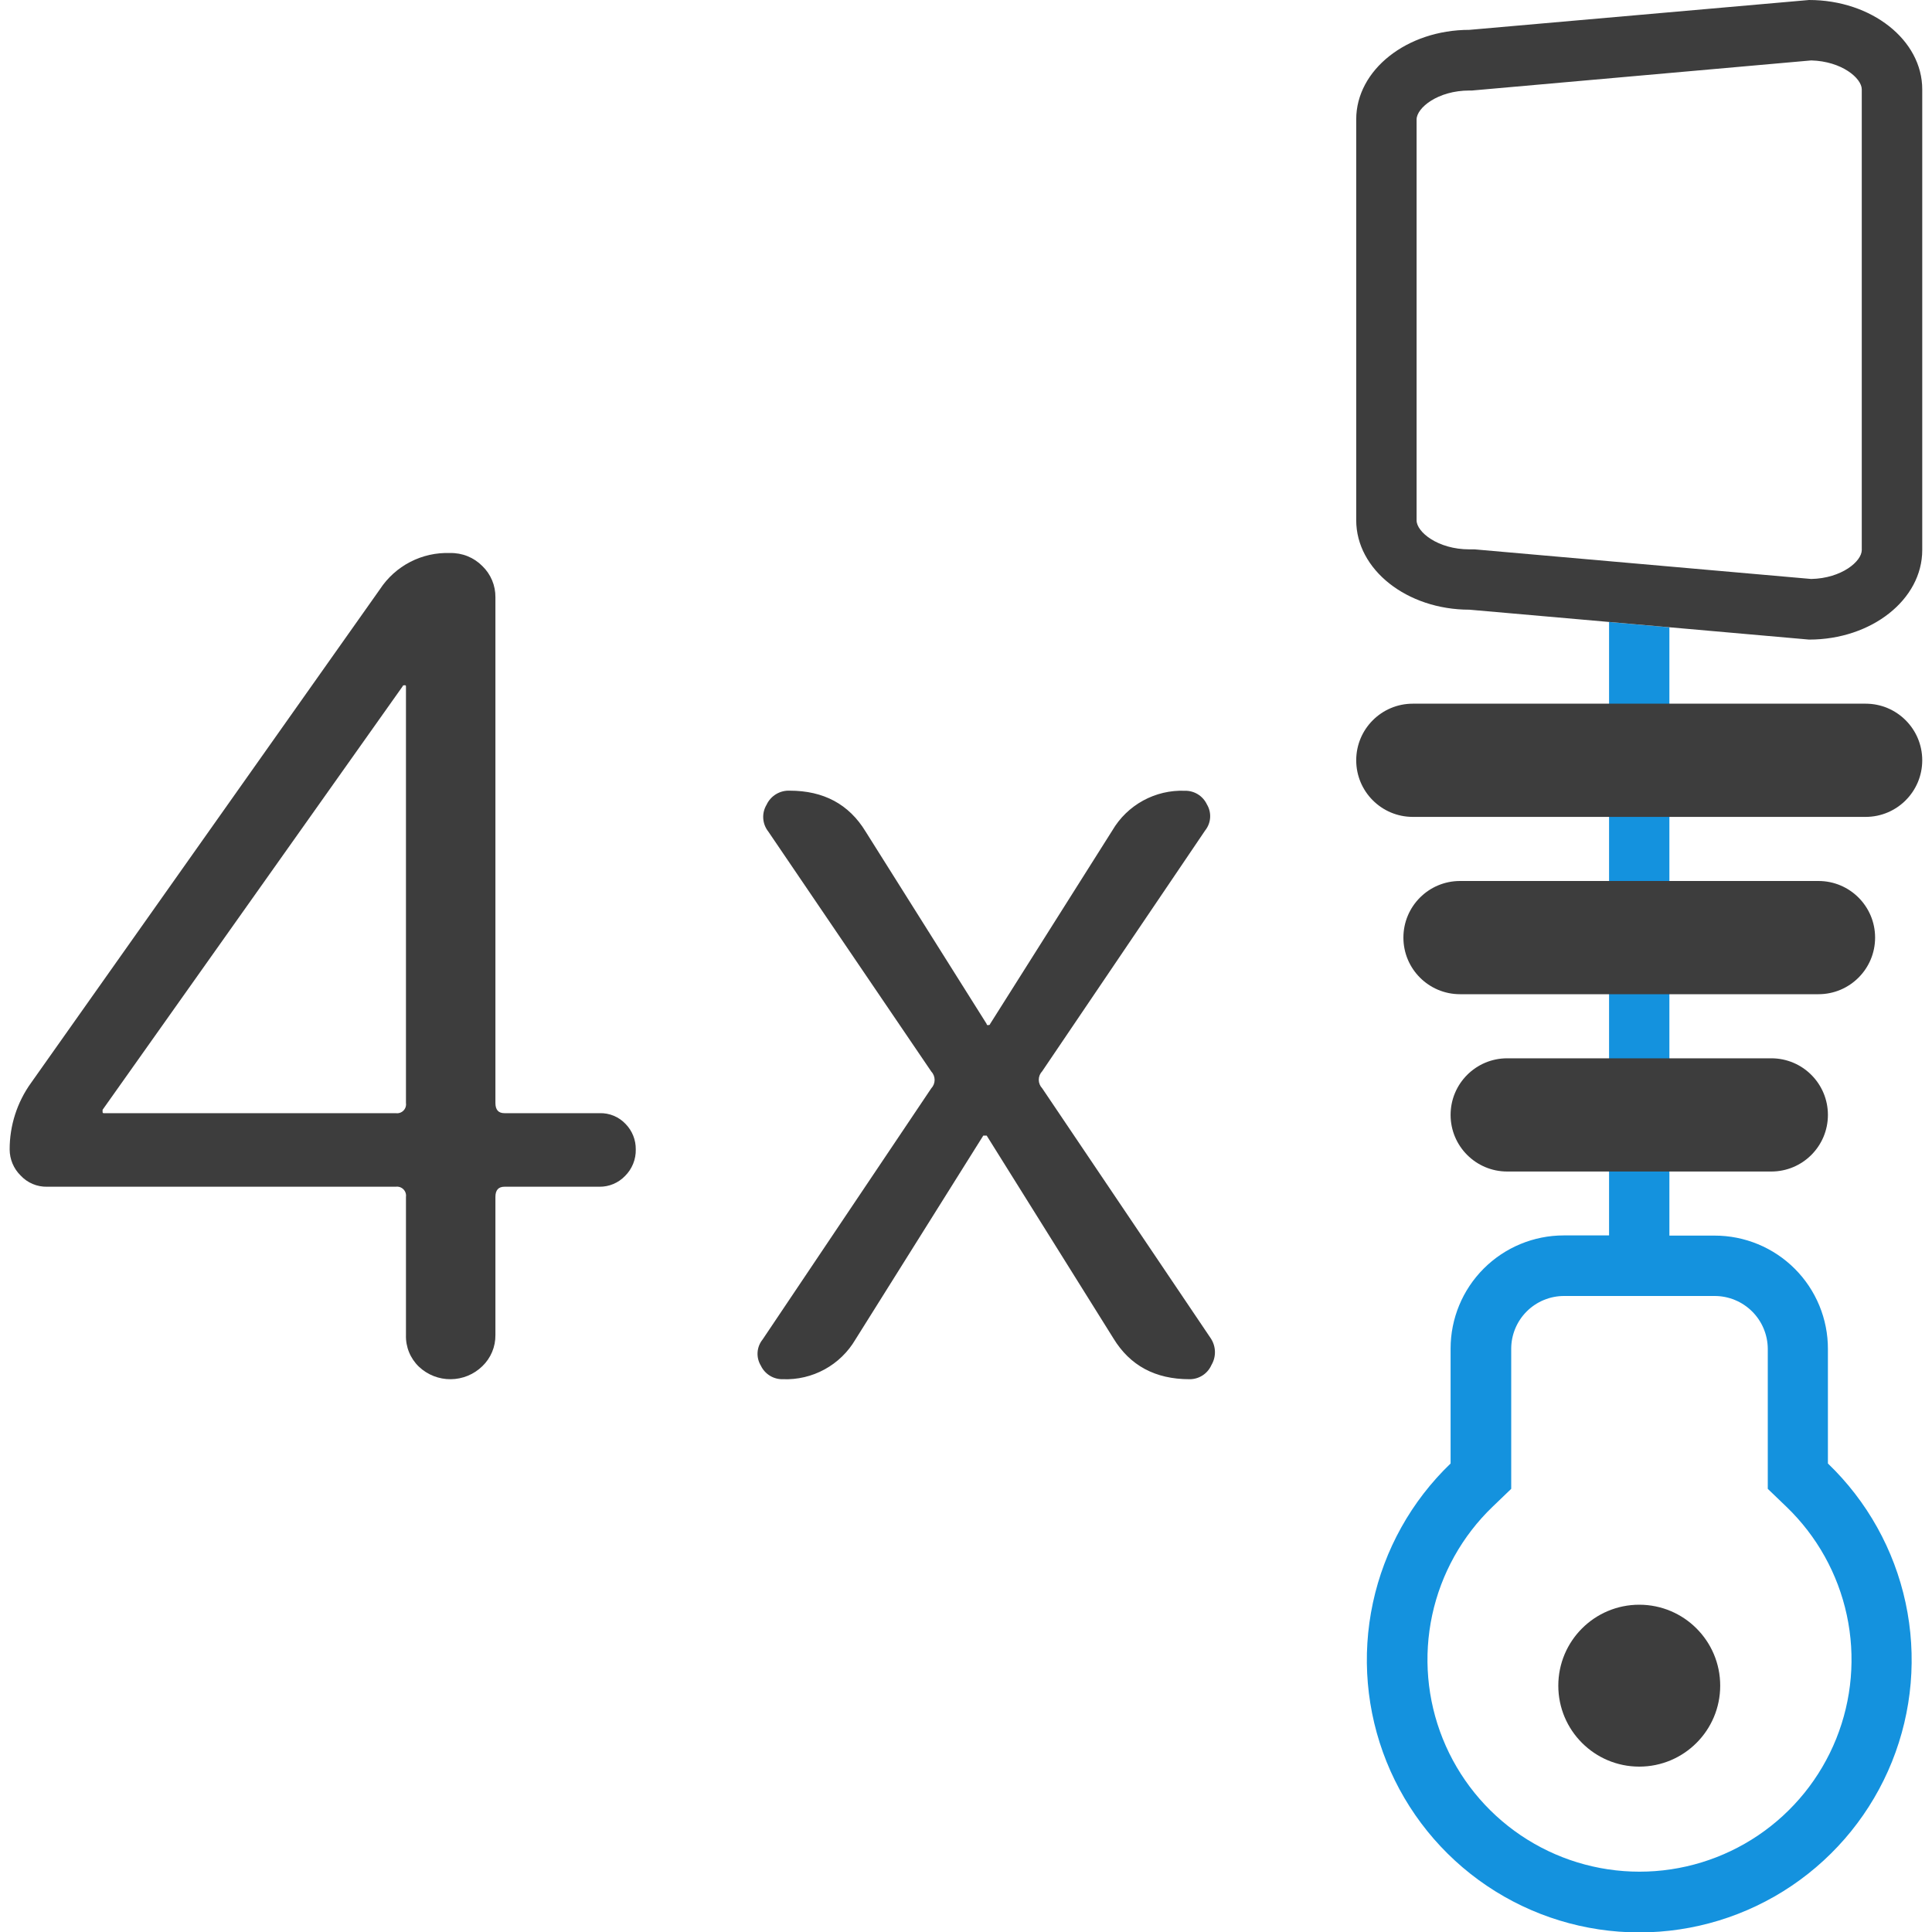
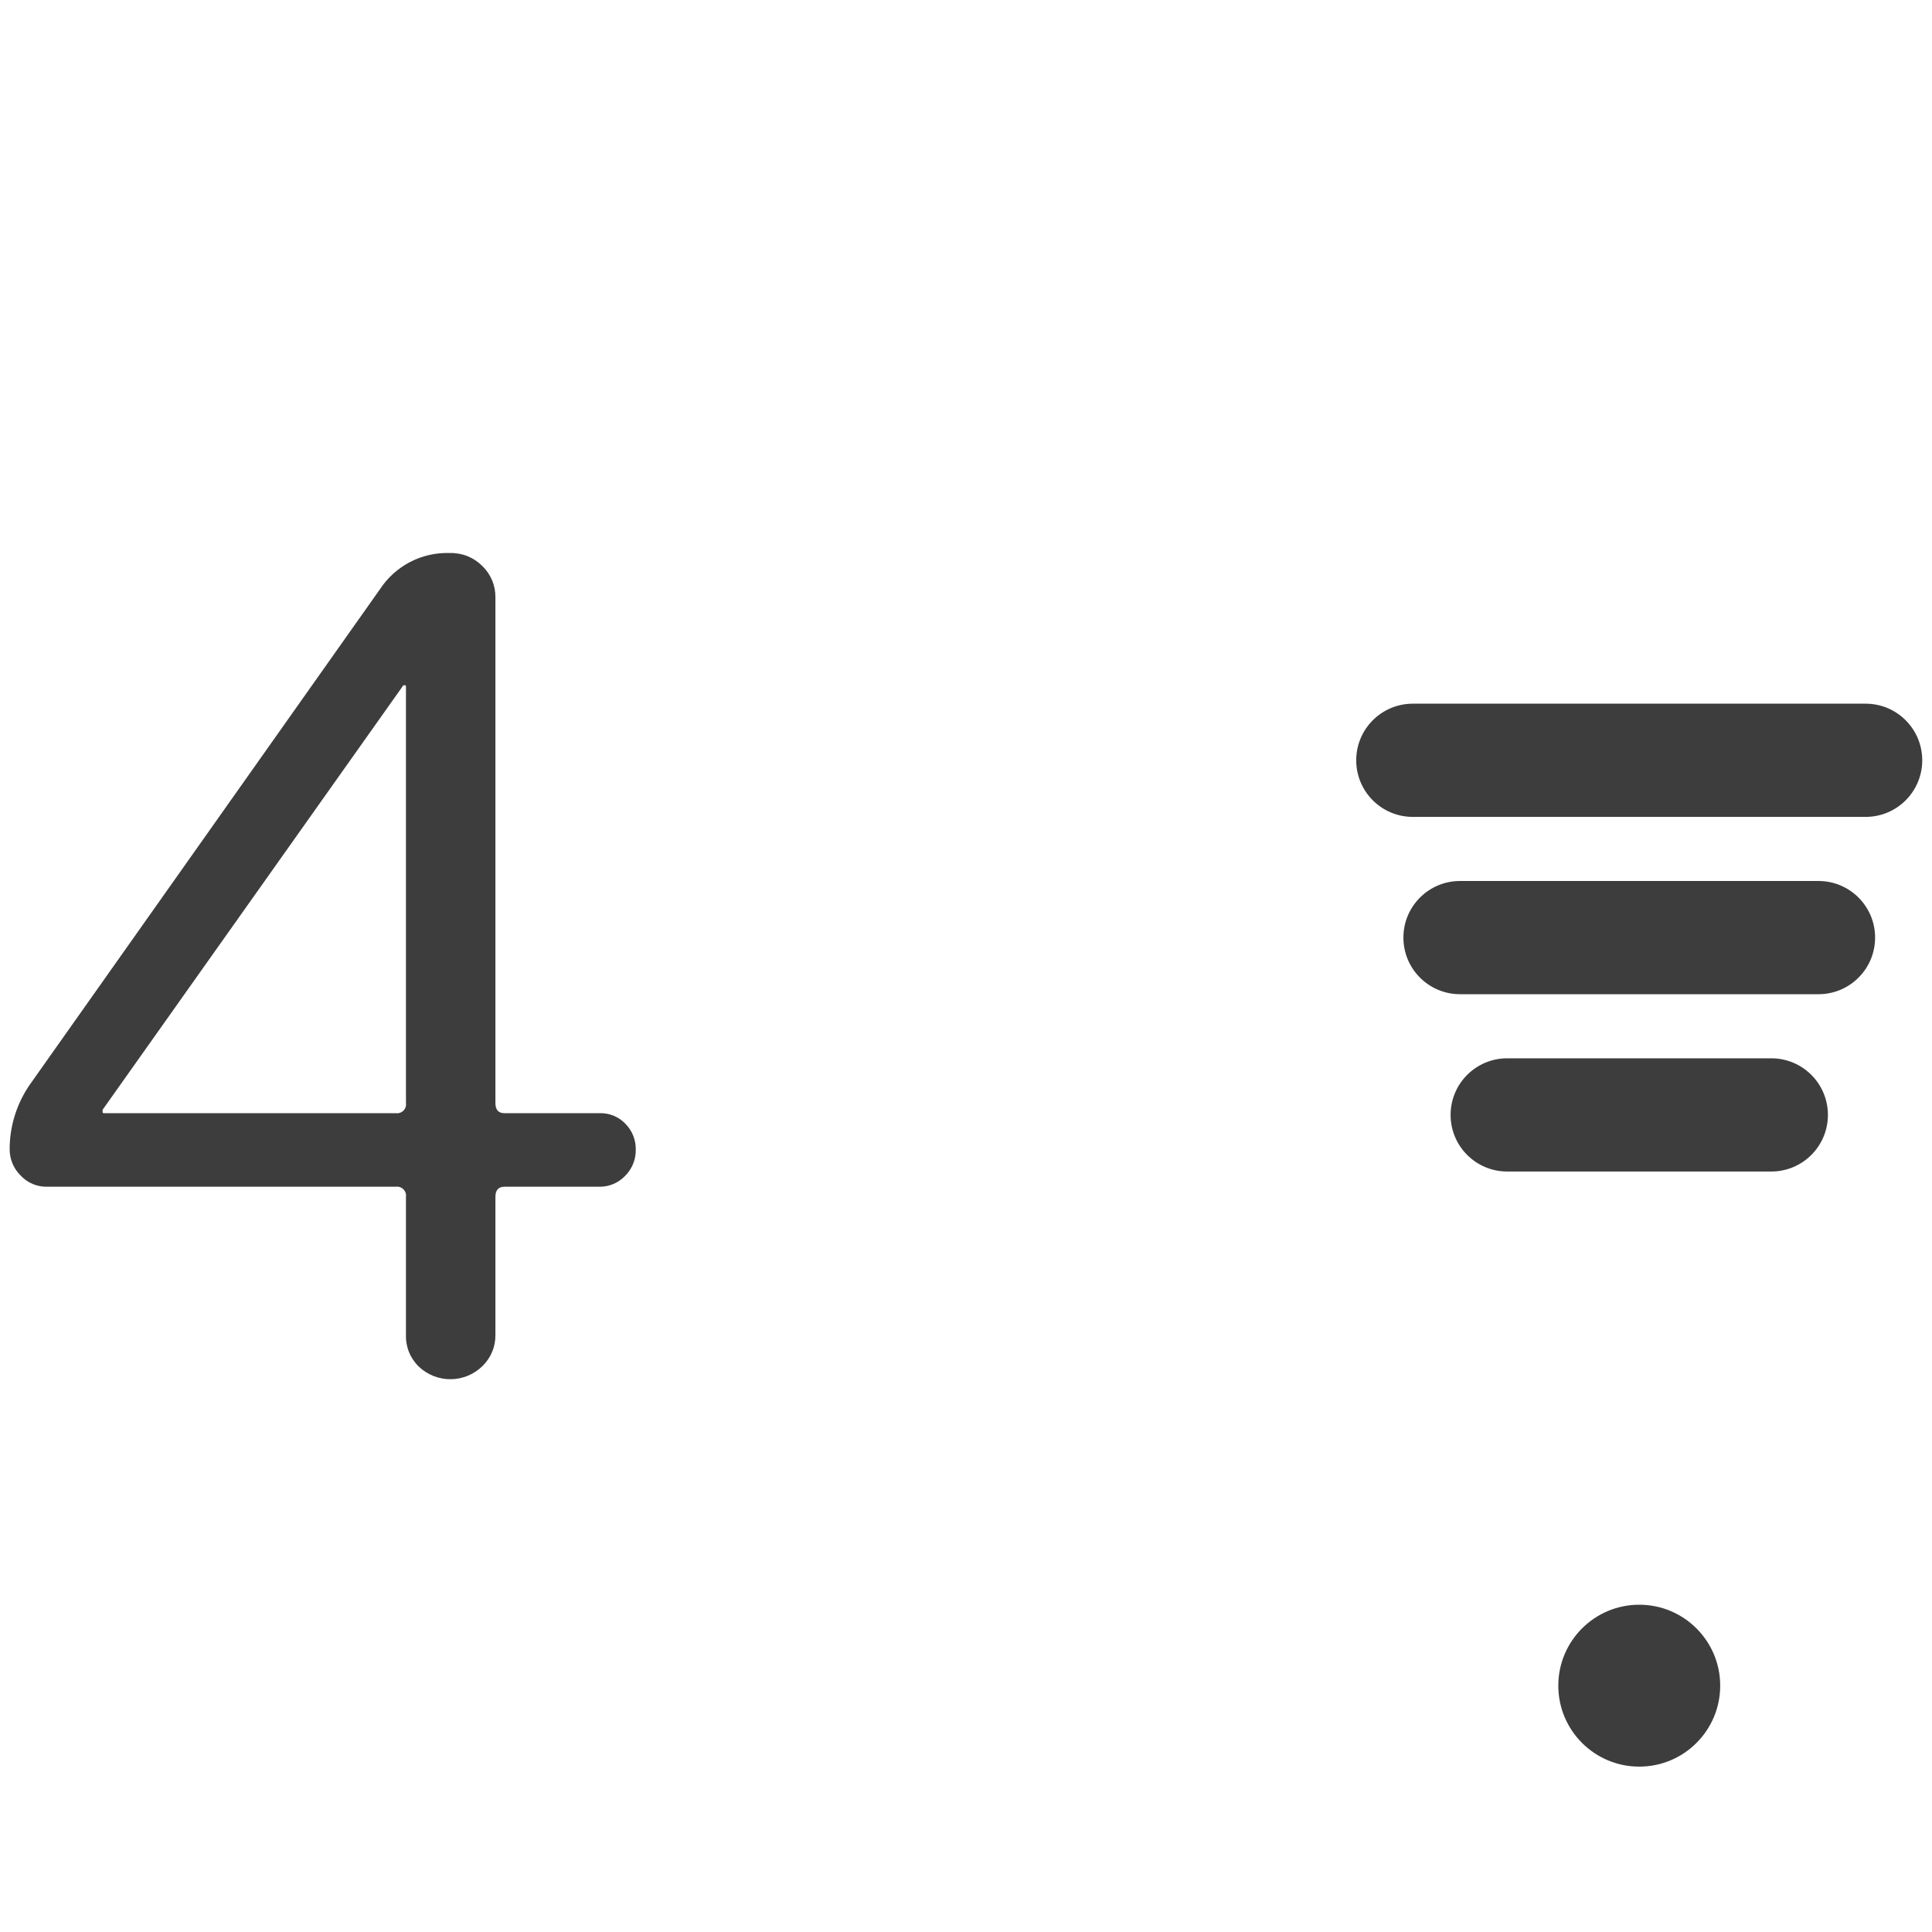
<svg xmlns="http://www.w3.org/2000/svg" width="400" height="400" viewBox="0 0 400 400" fill="none">
  <g clip-path="url(#clip0)">
-     <path d="M333.14 128.78V255.78H323.76C317.546 255.78 311.586 258.249 307.192 262.643C302.799 267.036 300.33 272.996 300.33 279.21V303C292.213 310.793 286.612 320.836 284.248 331.838C281.885 342.84 282.866 354.297 287.066 364.737C291.266 375.176 298.493 384.12 307.817 390.42C317.142 396.719 328.137 400.085 339.39 400.085C350.643 400.085 361.638 396.719 370.963 390.42C380.287 384.12 387.514 375.176 391.714 364.737C395.914 354.297 396.895 342.84 394.532 331.838C392.168 320.836 386.567 310.793 378.45 303V279.3C378.457 276.217 377.855 273.164 376.679 270.314C375.503 267.464 373.777 264.874 371.598 262.693C369.42 260.512 366.832 258.782 363.984 257.603C361.136 256.423 358.083 255.817 355 255.82H345.63V129.88L333.14 128.78ZM355 268.32C357.905 268.32 360.693 269.469 362.754 271.517C364.814 273.565 365.982 276.345 366 279.25V308.25L369.84 311.94C376.159 318.006 380.519 325.823 382.36 334.386C384.2 342.95 383.437 351.868 380.168 359.995C376.899 368.121 371.274 375.084 364.016 379.987C356.758 384.891 348.199 387.511 339.44 387.511C330.681 387.511 322.122 384.891 314.864 379.987C307.606 375.084 301.981 368.121 298.712 359.995C295.443 351.868 294.68 342.95 296.52 334.386C298.361 325.823 302.721 318.006 309.04 311.94L312.88 308.25V279.25C312.883 276.352 314.035 273.573 316.084 271.524C318.133 269.475 320.912 268.323 323.81 268.32H355Z" fill="#1492DE" />
-     <path d="M374.55 132.42C387.49 132.42 397.98 124.13 397.98 113.89V18.53C398 8.3 387.49 0 374.55 0L304.23 6.18C291.29 6.18 280.79 14.47 280.79 24.71V107.71C280.79 117.94 291.29 126.23 304.23 126.23L333.14 128.77L345.64 129.87L374.55 132.42ZM304.78 113.74H304.23C297.66 113.74 293.29 110.12 293.29 107.74V24.74C293.29 22.34 297.66 18.74 304.23 18.74H304.78L305.32 18.69L375 12.51C381.31 12.68 385.46 16.19 385.46 18.51V113.87C385.46 116.21 381.31 119.73 375 119.87L305.3 113.74H304.78Z" fill="#3D3D3D" />
    <path d="M386.26 145.69H292.51C286.037 145.69 280.79 150.937 280.79 157.41C280.79 163.883 286.037 169.13 292.51 169.13H386.26C392.733 169.13 397.98 163.883 397.98 157.41C397.98 150.937 392.733 145.69 386.26 145.69Z" fill="#3D3D3D" />
    <path d="M376.5 182.4H302.28C295.807 182.4 290.56 187.647 290.56 194.12C290.56 200.593 295.807 205.84 302.28 205.84H376.5C382.973 205.84 388.22 200.593 388.22 194.12C388.22 187.647 382.973 182.4 376.5 182.4Z" fill="#3D3D3D" />
    <path d="M366.73 219.11H312.05C305.577 219.11 300.33 224.357 300.33 230.83C300.33 237.303 305.577 242.55 312.05 242.55H366.73C373.203 242.55 378.45 237.303 378.45 230.83C378.45 224.357 373.203 219.11 366.73 219.11Z" fill="#3D3D3D" />
    <path d="M339.39 365.76C348.646 365.76 356.15 358.256 356.15 349C356.15 339.744 348.646 332.24 339.39 332.24C330.134 332.24 322.63 339.744 322.63 349C322.63 358.256 330.134 365.76 339.39 365.76Z" fill="#3D3D3D" />
    <path d="M9.75 245.7C8.72 245.722 7.697 245.525 6.748 245.121C5.8 244.718 4.949 244.118 4.25 243.36C3.541 242.659 2.977 241.824 2.591 240.904C2.205 239.984 2.004 238.998 2 238C1.987 233.036 3.544 228.195 6.45 224.17L78.66 122C80.23 119.603 82.392 117.652 84.938 116.338C87.484 115.024 90.327 114.391 93.19 114.5C94.429 114.469 95.661 114.693 96.81 115.157C97.959 115.622 99.001 116.317 99.87 117.2C100.734 118.034 101.419 119.035 101.883 120.142C102.347 121.249 102.581 122.439 102.57 123.64V228.36C102.57 229.77 103.19 230.47 104.44 230.47H124.13C125.135 230.439 126.135 230.621 127.065 231.006C127.994 231.39 128.831 231.968 129.52 232.7C130.894 234.108 131.653 236.003 131.63 237.97C131.653 238.992 131.467 240.008 131.083 240.955C130.7 241.902 130.127 242.762 129.4 243.48C128.719 244.189 127.9 244.752 126.994 245.134C126.088 245.516 125.113 245.708 124.13 245.7H104.44C103.19 245.7 102.57 246.41 102.57 247.81V276.41C102.583 277.611 102.351 278.802 101.886 279.909C101.422 281.017 100.736 282.018 99.87 282.85C98.12 284.561 95.776 285.529 93.329 285.551C90.882 285.574 88.521 284.649 86.74 282.97C85.857 282.126 85.161 281.106 84.697 279.976C84.234 278.846 84.013 277.631 84.05 276.41V247.81C84.09 247.524 84.063 247.232 83.971 246.958C83.879 246.683 83.725 246.434 83.52 246.23C83.316 246.025 83.067 245.871 82.792 245.779C82.518 245.687 82.227 245.66 81.94 245.7H9.75ZM21.24 229.77V230.23C21.24 230.39 21.31 230.47 21.47 230.47H81.94C82.227 230.512 82.52 230.486 82.795 230.395C83.07 230.304 83.32 230.15 83.525 229.945C83.73 229.74 83.884 229.49 83.975 229.215C84.067 228.939 84.092 228.647 84.05 228.36V142.11C84.055 142.078 84.052 142.046 84.043 142.015C84.033 141.985 84.016 141.957 83.994 141.933C83.972 141.91 83.945 141.893 83.914 141.882C83.884 141.871 83.852 141.867 83.82 141.87C83.5 141.87 83.35 141.96 83.35 142.11L21.24 229.77Z" fill="#3D3D3D" />
-     <path d="M162.09 285.55C161.137 285.575 160.197 285.321 159.385 284.82C158.574 284.319 157.926 283.593 157.52 282.73C157.018 281.904 156.784 280.943 156.848 279.978C156.913 279.014 157.273 278.092 157.88 277.34L192.8 225.34C193.252 224.867 193.504 224.239 193.504 223.585C193.504 222.931 193.252 222.303 192.8 221.83L159.05 172.14C158.442 171.364 158.083 170.423 158.021 169.439C157.958 168.456 158.195 167.476 158.7 166.63C159.12 165.721 159.8 164.957 160.654 164.435C161.509 163.913 162.5 163.657 163.5 163.7C170.533 163.7 175.767 166.513 179.2 172.14L204.28 212C204.275 212.033 204.278 212.066 204.288 212.098C204.298 212.129 204.316 212.158 204.339 212.181C204.362 212.204 204.391 212.222 204.423 212.232C204.454 212.242 204.487 212.245 204.52 212.24C204.83 212.24 204.99 212.16 204.99 212L230.3 171.93C231.824 169.333 234.024 167.198 236.666 165.752C239.307 164.307 242.291 163.604 245.3 163.72C246.252 163.696 247.191 163.949 248.002 164.447C248.813 164.946 249.462 165.67 249.87 166.53C250.371 167.358 250.606 168.319 250.544 169.285C250.481 170.251 250.124 171.174 249.52 171.93L215.77 221.8C215.318 222.273 215.066 222.901 215.066 223.555C215.066 224.209 215.318 224.837 215.77 225.31L250.69 277.11C251.224 277.925 251.519 278.874 251.54 279.848C251.561 280.822 251.308 281.783 250.81 282.62C250.421 283.504 249.78 284.253 248.967 284.774C248.154 285.295 247.206 285.565 246.24 285.55C239.2 285.55 233.963 282.737 230.53 277.11L204.28 235.11H203.58L177.1 277.34C175.573 279.937 173.372 282.072 170.729 283.517C168.086 284.963 165.1 285.665 162.09 285.55V285.55Z" fill="#3D3D3D" />
  </g>
  <defs>
    <clipPath id="clip0">
      <rect width="400" height="400" fill="white" />
    </clipPath>
  </defs>
</svg>